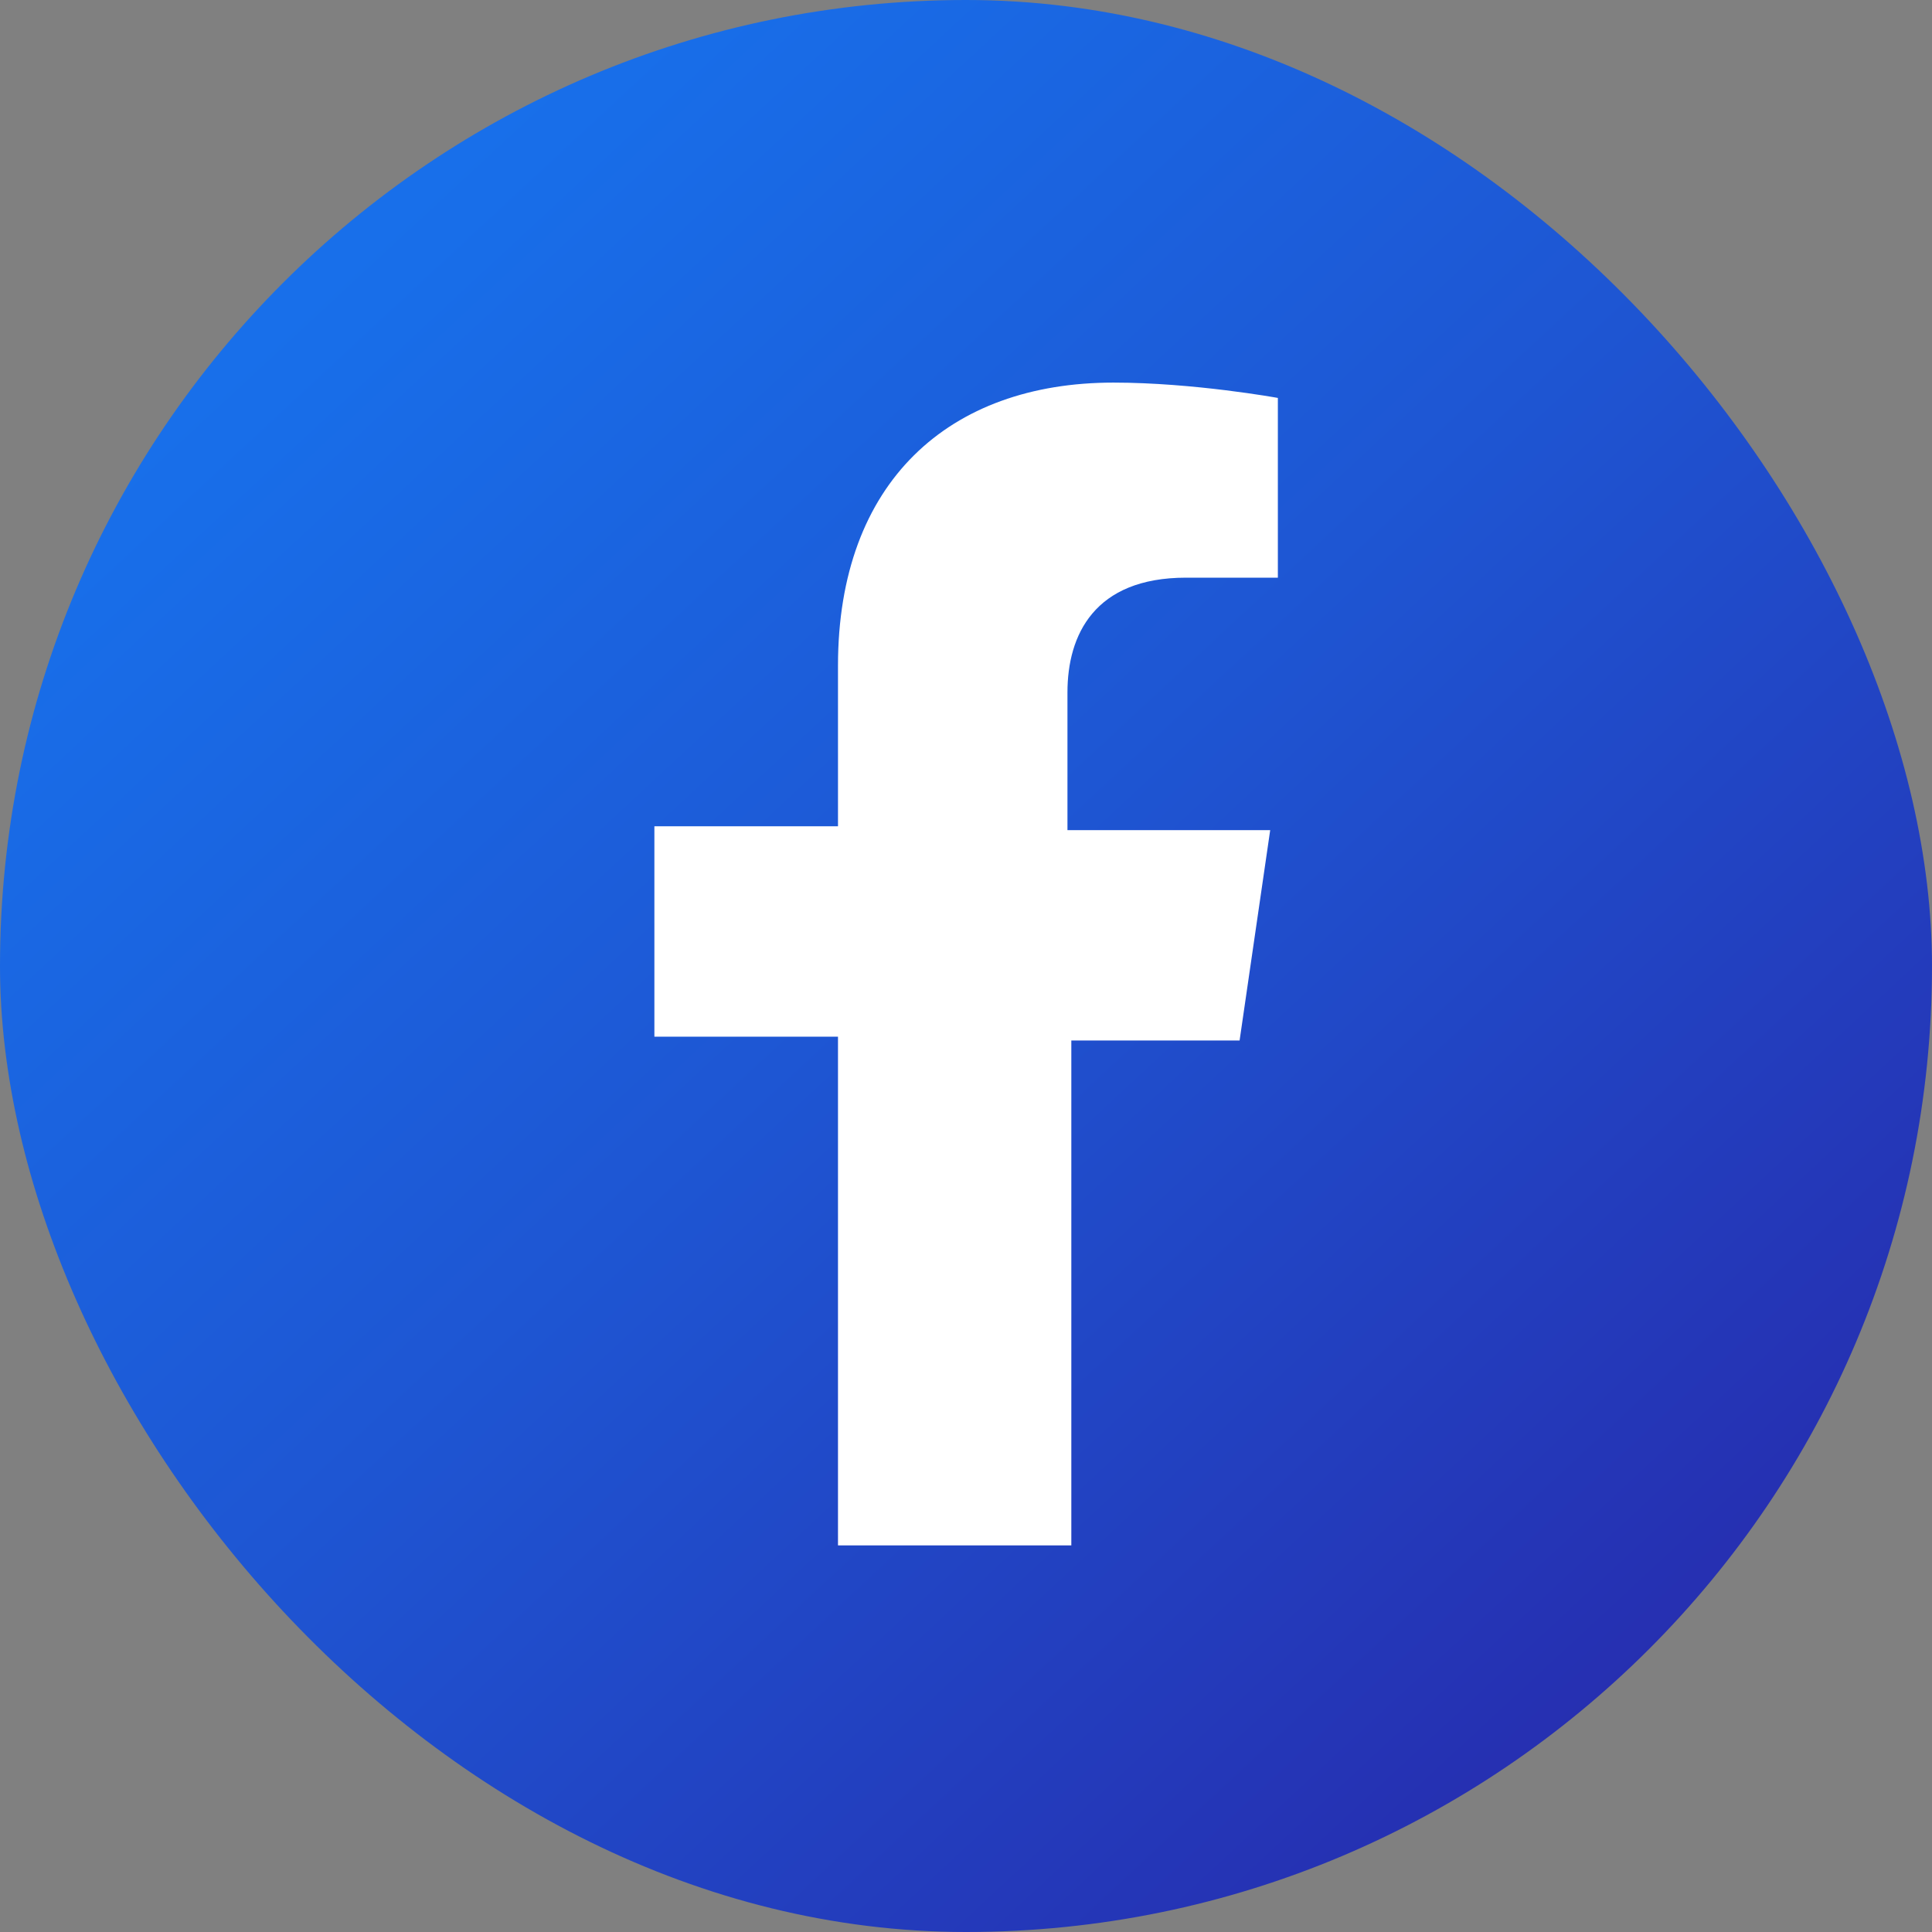
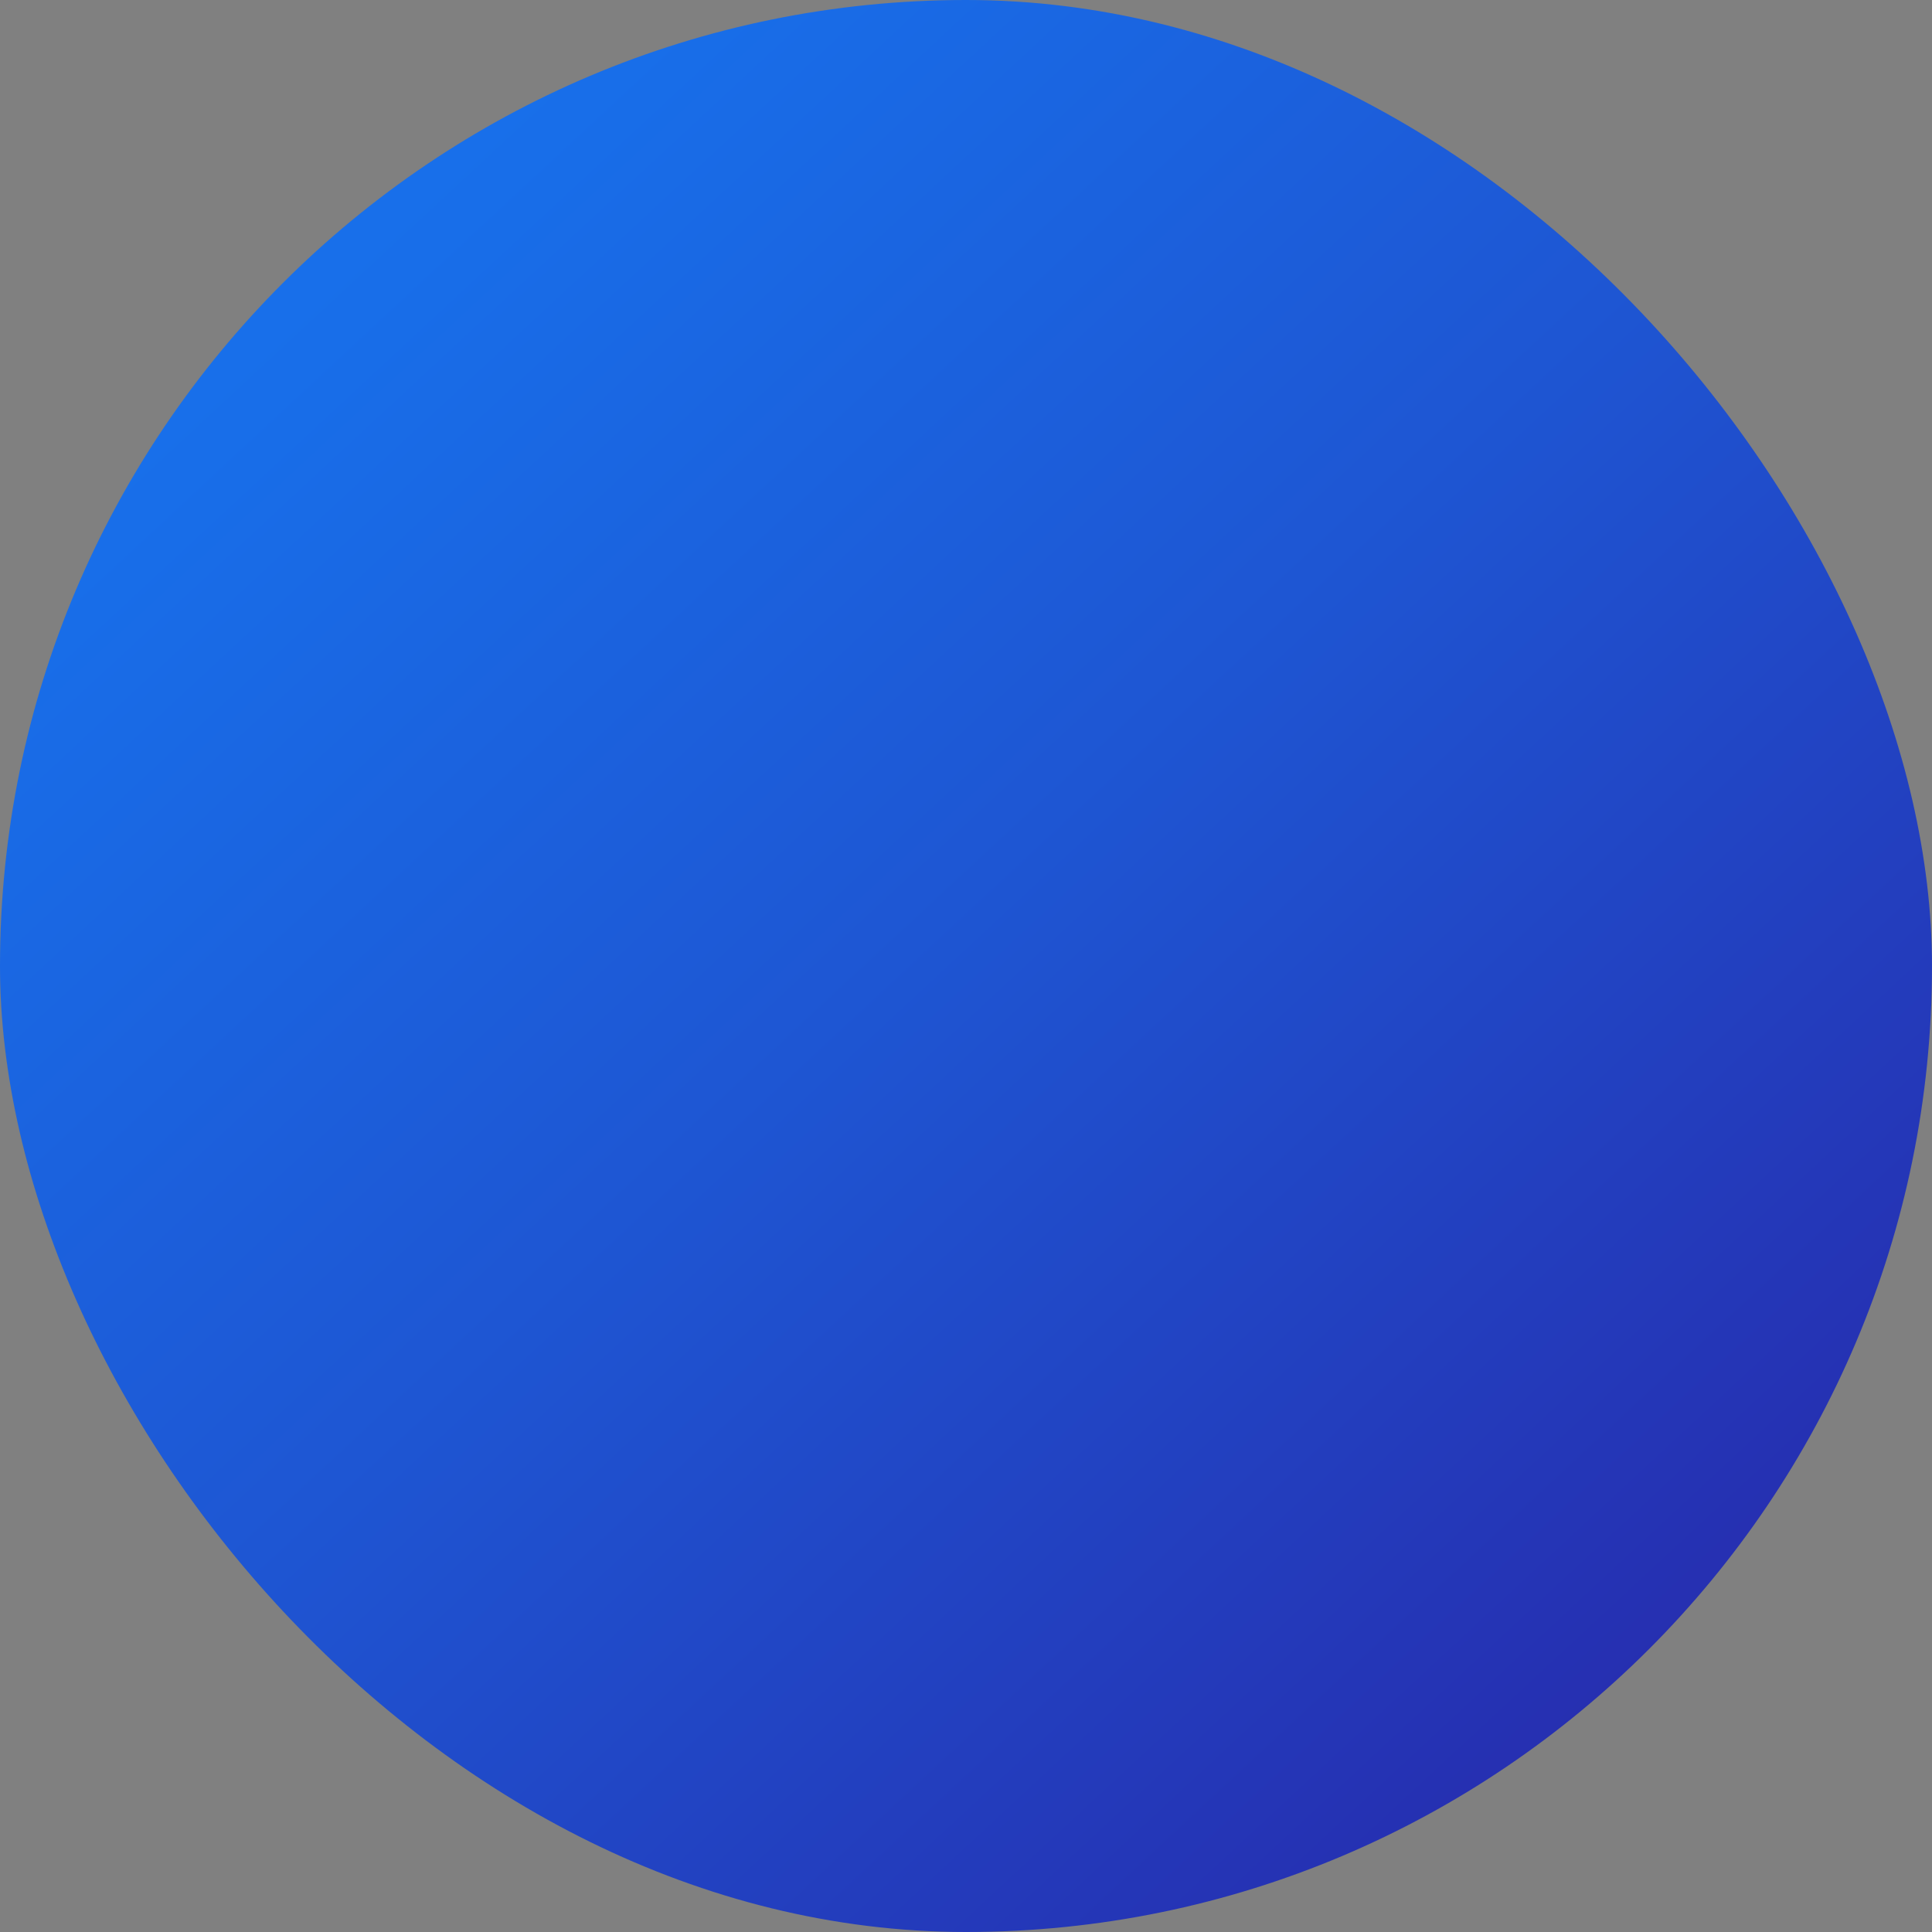
<svg xmlns="http://www.w3.org/2000/svg" width="31" height="31" viewBox="0 0 31 31" fill="none">
  <rect x="0" y="0" width="31" height="31" fill="#808080" stroke="none" />
  <g clip-path="url(#clip0_1317_412)">
-     <path d="M-8.513 7.977C-12.564 13.581 -14.005 21.193 -10.224 26.964C-7.613 30.979 -2.931 33.405 2.02 34.492C6.882 35.579 12.013 35.496 16.965 35.328C24.347 35.161 32.81 34.492 37.041 28.888C40.913 23.786 39.472 16.76 37.311 10.737C35.151 4.715 32.27 -1.391 26.778 -5.155C14.894 -13.436 -1.851 -1.307 -8.513 7.977Z" fill="url(#paint0_linear_1317_412)" />
-     <path d="M17.19 24.858V16.695H19.89L20.381 13.32H17.128V11.11C17.128 10.19 17.558 9.269 19.031 9.269H20.504V6.385C20.504 6.385 19.154 6.139 17.865 6.139C15.226 6.139 13.446 7.735 13.446 10.681V13.258H10.5V16.634H13.446V24.797H17.19V24.858Z" fill="white" />
+     <path d="M-8.513 7.977C-7.613 30.979 -2.931 33.405 2.02 34.492C6.882 35.579 12.013 35.496 16.965 35.328C24.347 35.161 32.81 34.492 37.041 28.888C40.913 23.786 39.472 16.76 37.311 10.737C35.151 4.715 32.27 -1.391 26.778 -5.155C14.894 -13.436 -1.851 -1.307 -8.513 7.977Z" fill="url(#paint0_linear_1317_412)" />
  </g>
  <defs>
    <linearGradient id="paint0_linear_1317_412" x1="-2.341" y1="1.247" x2="29.775" y2="35.816" gradientUnits="userSpaceOnUse">
      <stop stop-color="#1677F1" />
      <stop offset="0.176" stop-color="#186EE9" />
      <stop offset="0.461" stop-color="#1E56D3" />
      <stop offset="0.819" stop-color="#262EB0" />
      <stop offset="1" stop-color="#2B189C" />
    </linearGradient>
    <clipPath id="clip0_1317_412">
      <rect width="31" height="31" rx="15.5" fill="white" />
    </clipPath>
  </defs>
</svg>